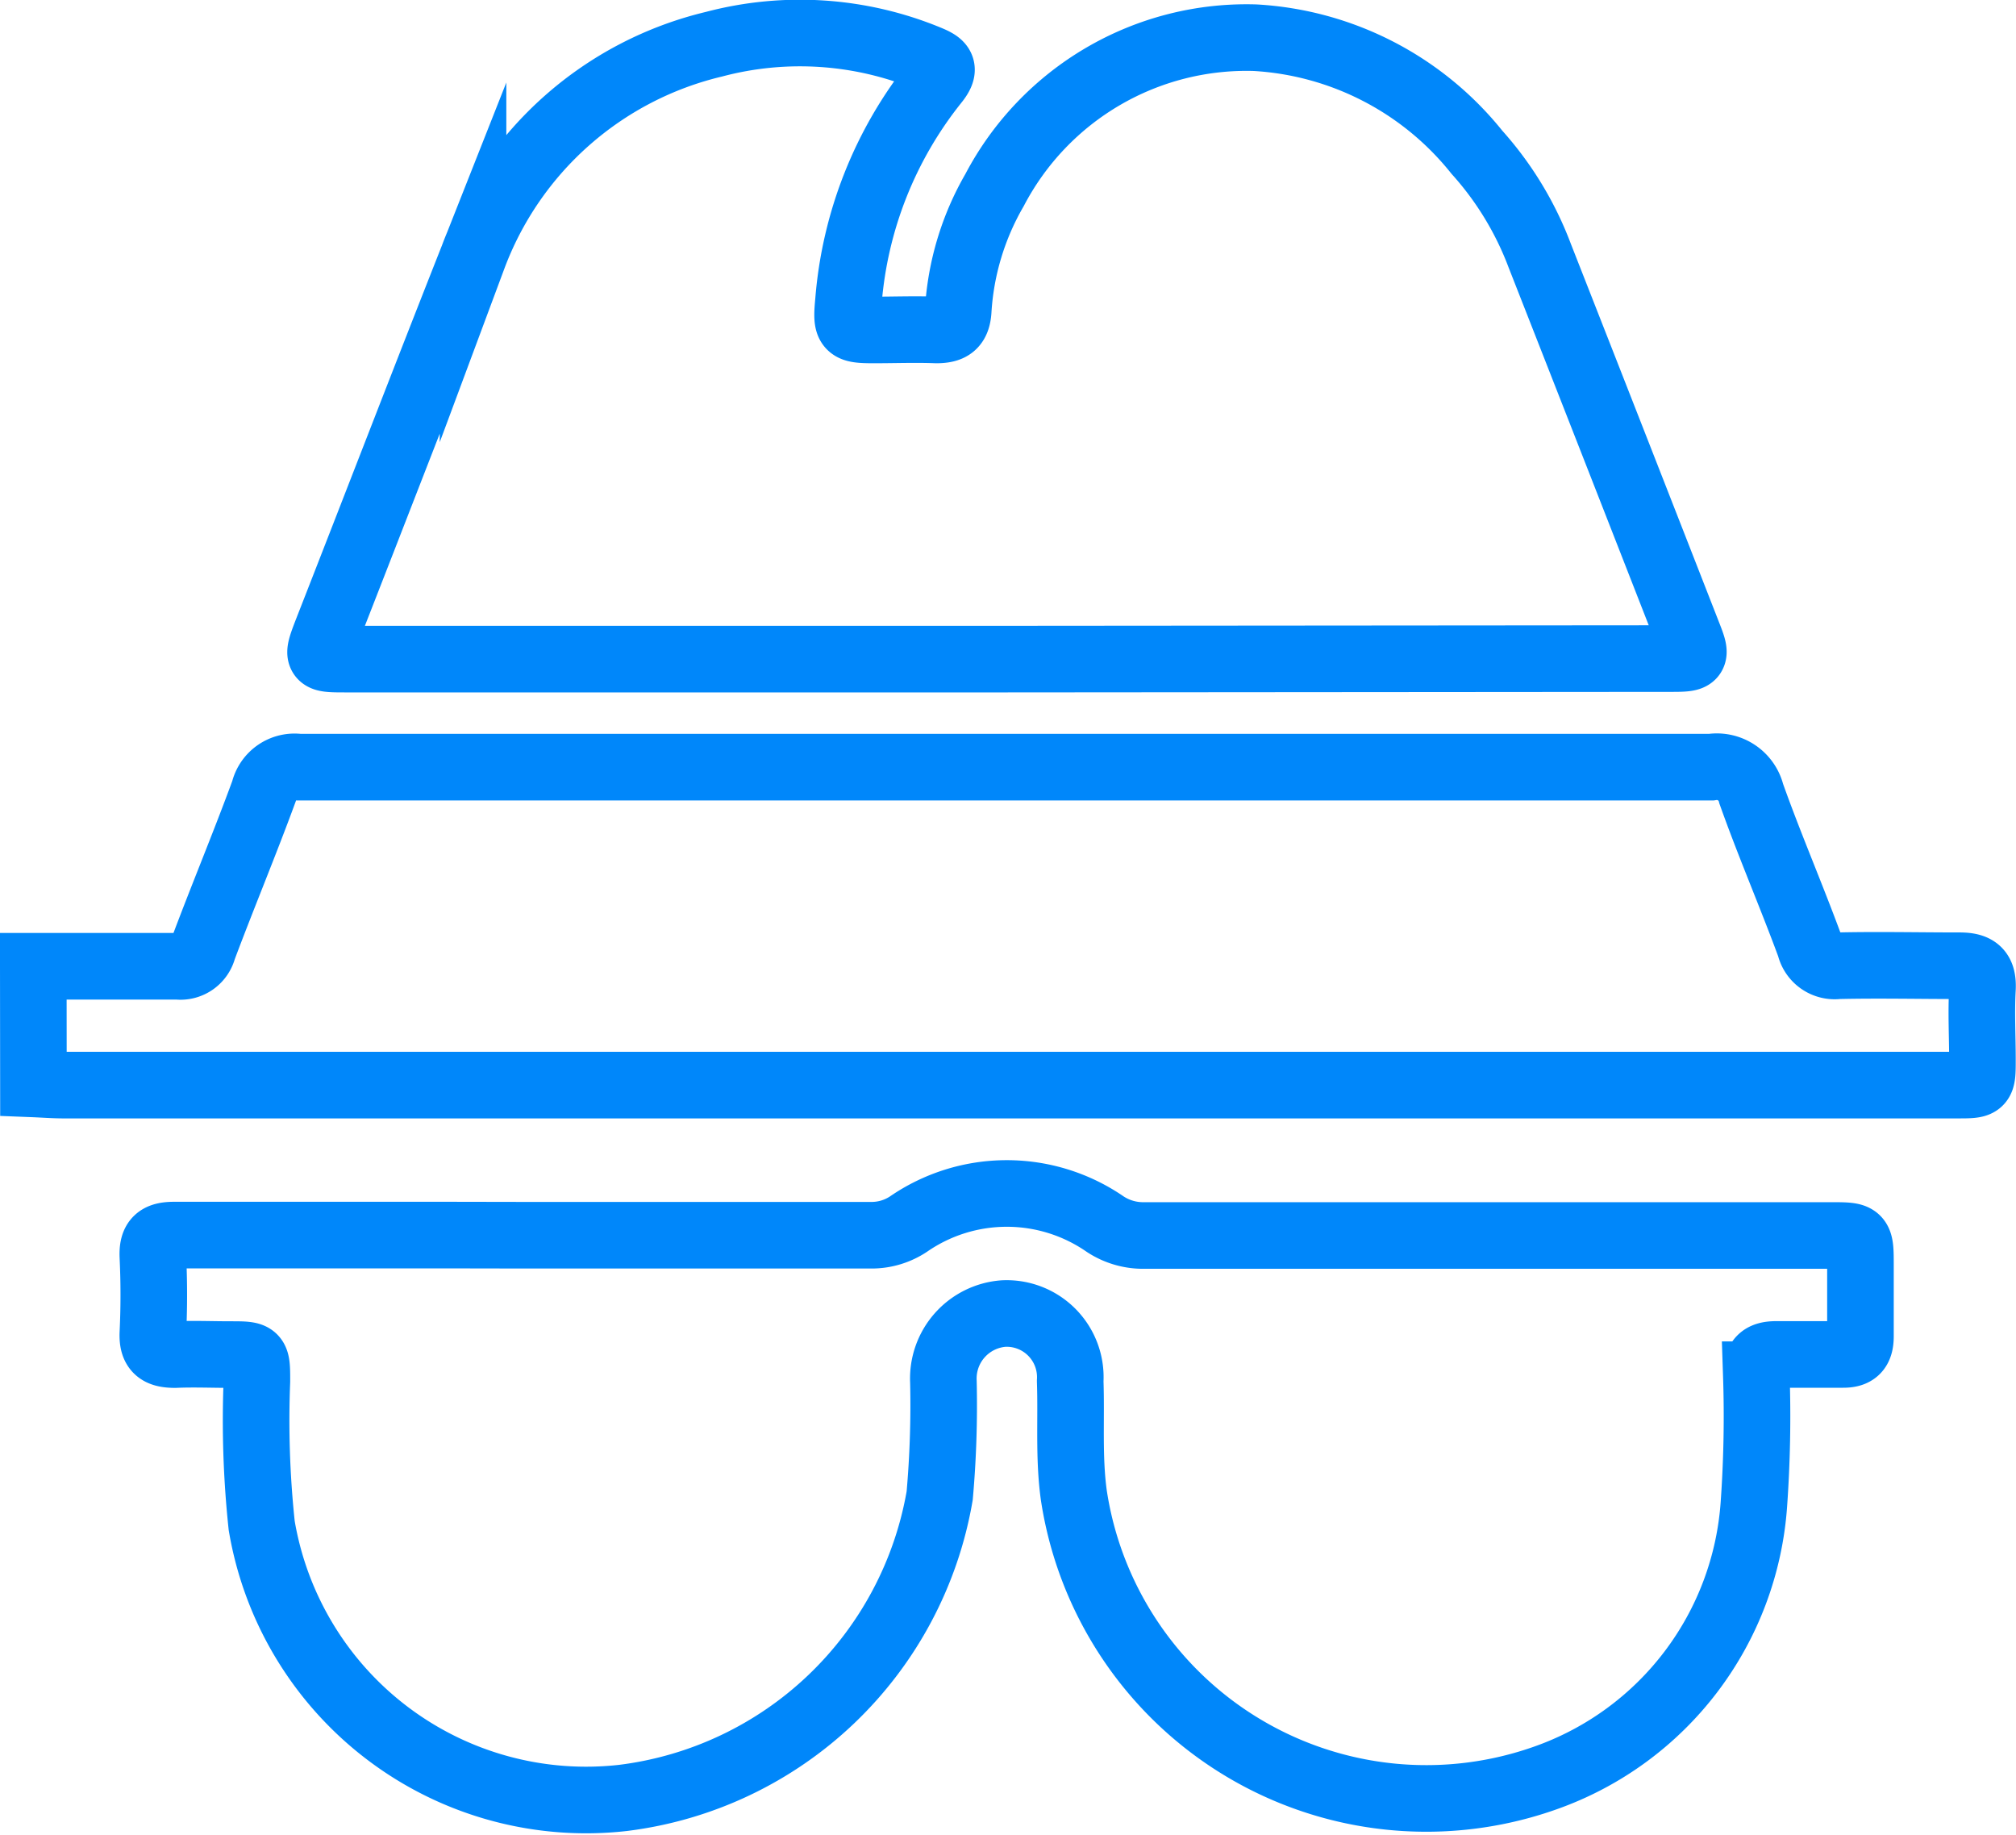
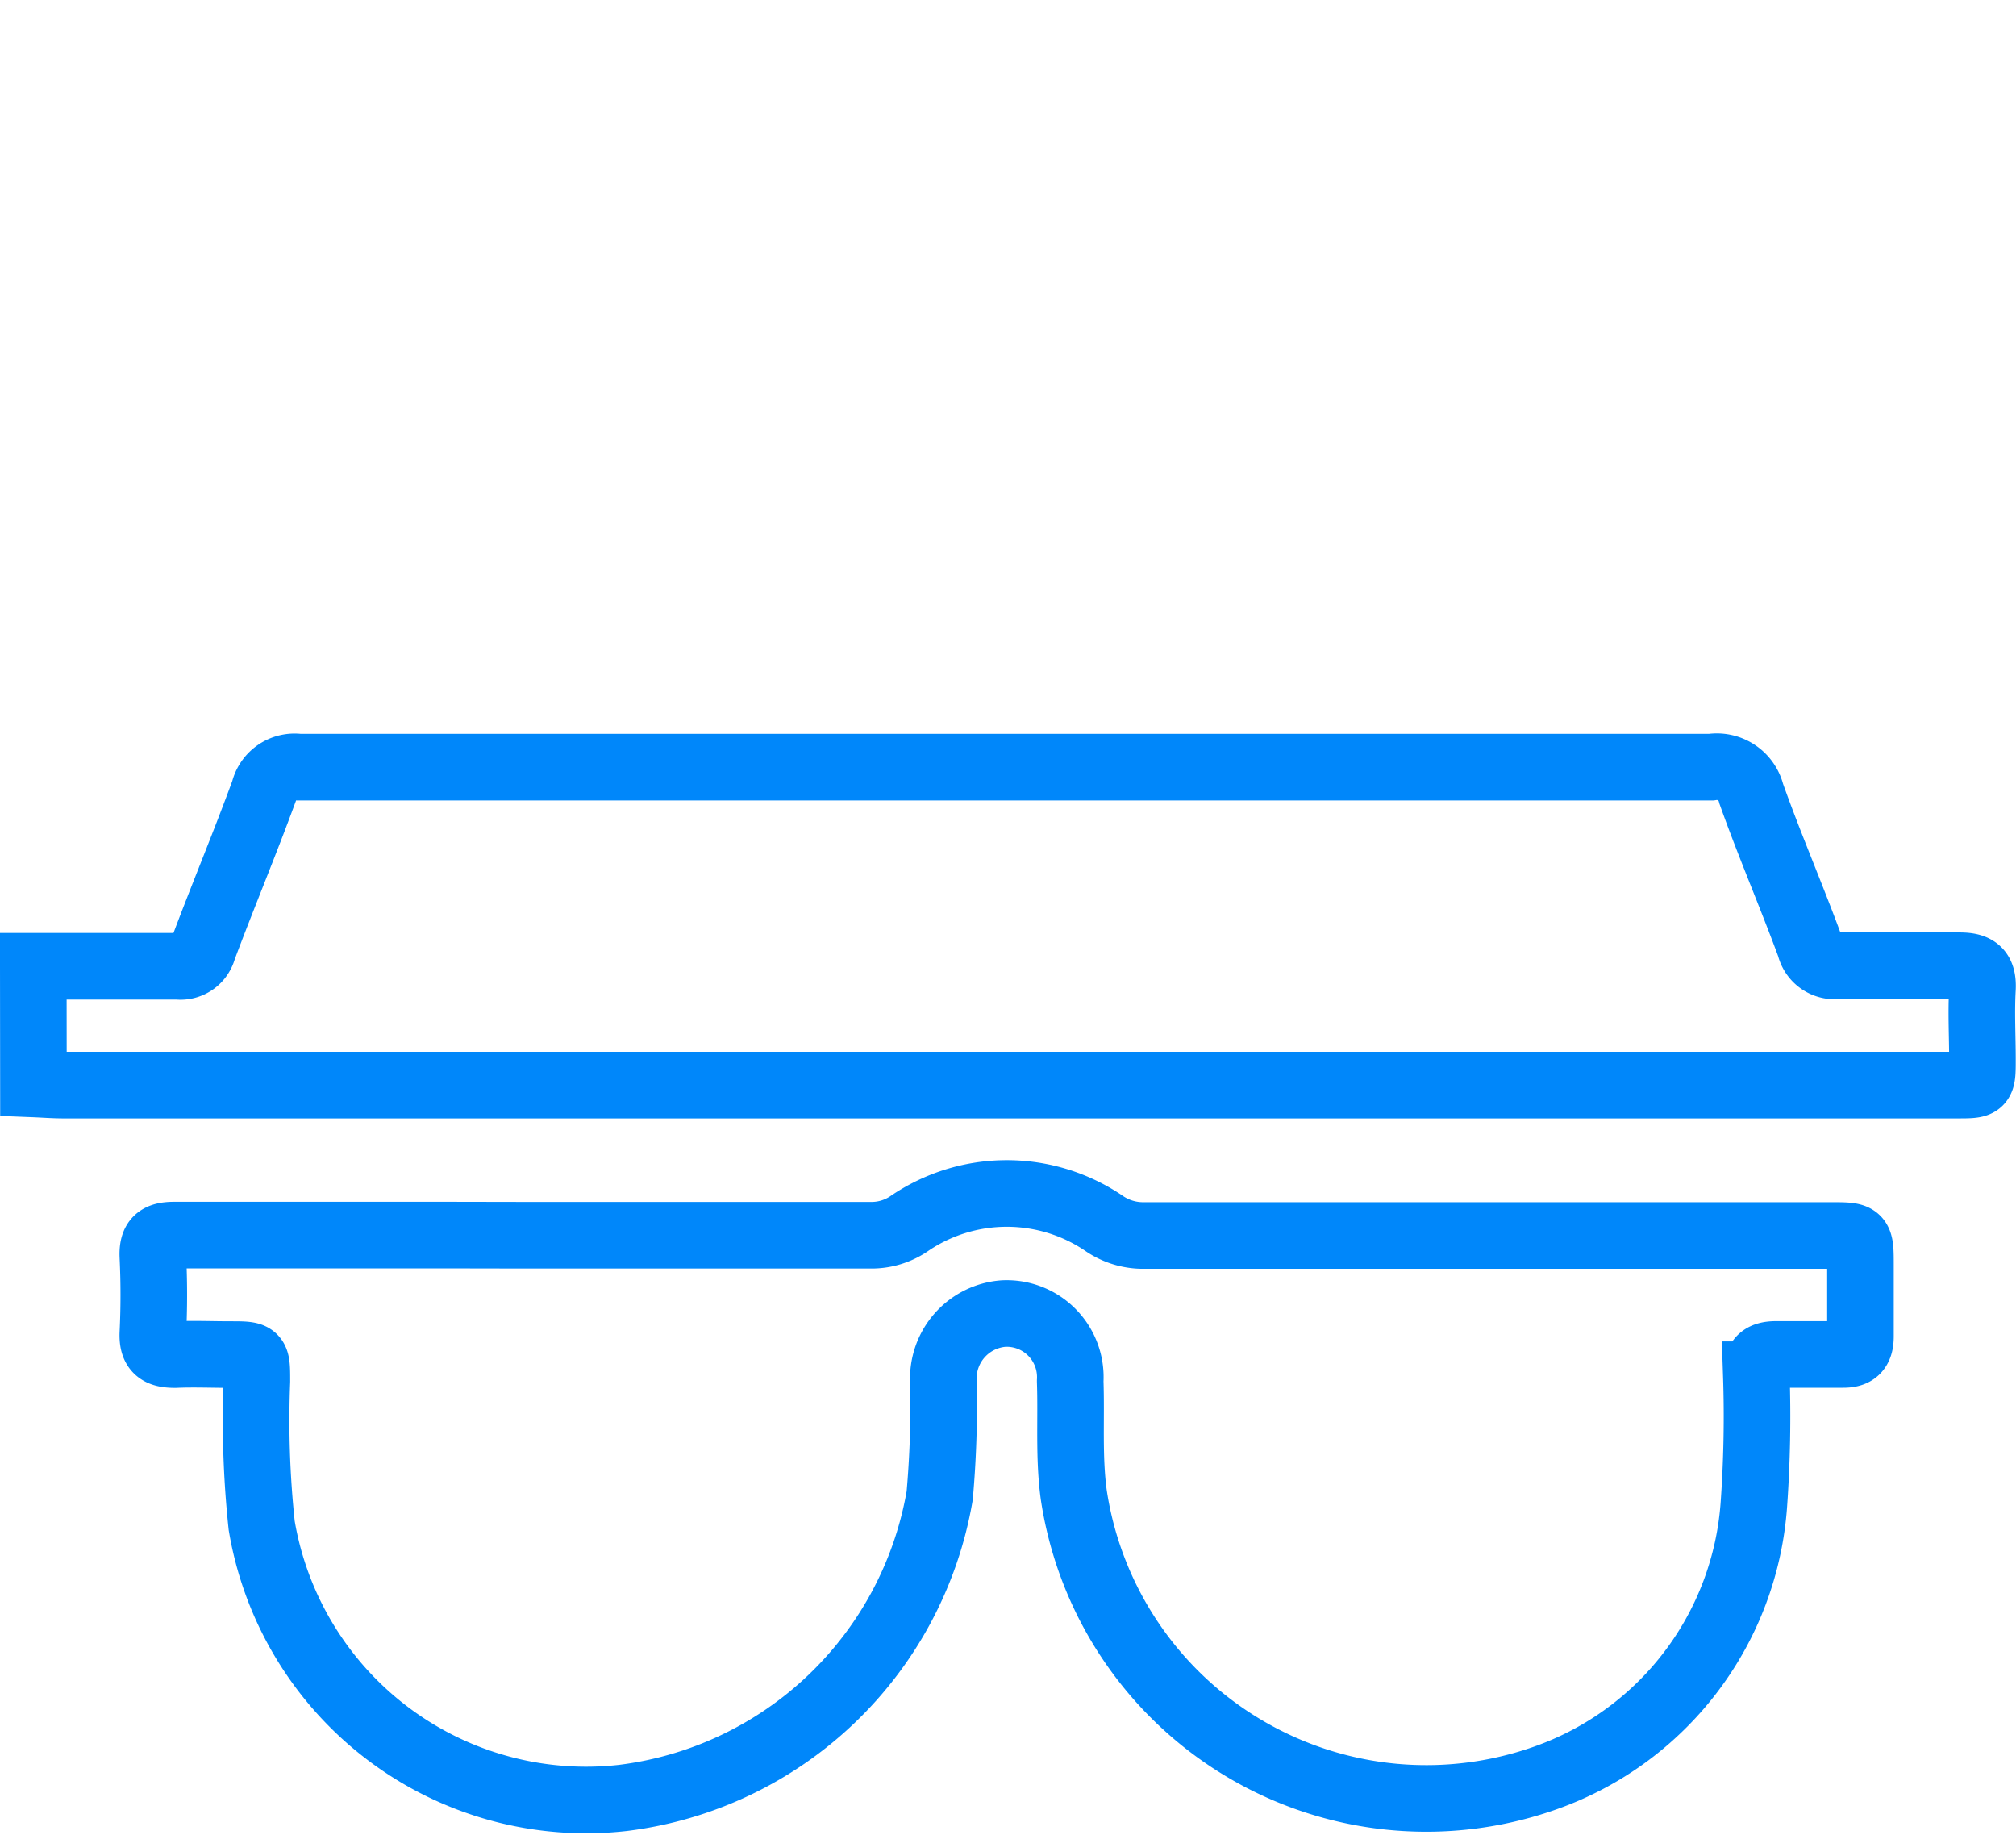
<svg xmlns="http://www.w3.org/2000/svg" width="15.138" height="13.777" viewBox="0 0 15.138 13.777">
  <g id="Grupo_492" data-name="Grupo 492" transform="translate(-364.25 212.661)">
    <path id="Trazado_606" data-name="Trazado 606" d="M364.5-66.183c.362,0,.723,0,1.085,0a.175.175,0,0,0,.19-.131c.15-.4.312-.787.458-1.185a.235.235,0,0,1,.26-.179c1.314,0,2.627,0,3.94,0q3.334,0,6.667,0a.266.266,0,0,1,.3.2c.137.385.3.762.441,1.145a.19.19,0,0,0,.21.146c.3-.007.609,0,.914,0,.129,0,.178.043.171.175-.01.176,0,.352,0,.528,0,.192,0,.193-.187.193h-14.22c-.076,0-.152-.006-.228-.009Z" transform="translate(0 -139.224)" fill="none" stroke="#0087fa" stroke-miterlimit="10" stroke-width="0.5" />
    <path id="Trazado_607" data-name="Trazado 607" d="M390.971,16.634c.862,0,1.723,0,2.585,0a.5.5,0,0,0,.279-.083,1.3,1.3,0,0,1,1.478,0,.518.518,0,0,0,.293.085q2.577,0,5.155,0c.223,0,.223,0,.223.228,0,.176,0,.352,0,.528,0,.1-.037.138-.133.137-.167,0-.333,0-.5,0-.113,0-.147.044-.149.152a9.307,9.307,0,0,1-.018.97,2.353,2.353,0,0,1-1.562,2.056,2.677,2.677,0,0,1-3.545-2.123c-.039-.285-.017-.57-.027-.855a.478.478,0,0,0-.5-.507.489.489,0,0,0-.452.512,7.7,7.7,0,0,1-.028.855,2.757,2.757,0,0,1-2.376,2.269,2.47,2.47,0,0,1-2.715-2.045,7.443,7.443,0,0,1-.036-1.083c0-.2,0-.2-.2-.2-.138,0-.276-.006-.414,0-.12,0-.173-.035-.167-.163.009-.19.009-.381,0-.571-.006-.126.04-.164.164-.163.7,0,1.4,0,2.1,0Z" transform="translate(-22.764 -220.022)" fill="none" stroke="#0087fa" stroke-miterlimit="10" stroke-width="0.5" />
-     <path id="Trazado_608" data-name="Trazado 608" d="M426.3-207.713H421.32c-.206,0-.209-.005-.134-.2.368-.939.73-1.88,1.1-2.816a2.565,2.565,0,0,1,1.809-1.6,2.523,2.523,0,0,1,1.609.107c.1.041.137.073.053.177a3.018,3.018,0,0,0-.652,1.647c-.019.2-.007.214.189.214.157,0,.314-.006.471,0,.107,0,.156-.032.164-.142a2.05,2.05,0,0,1,.273-.908,2.136,2.136,0,0,1,1.957-1.144,2.3,2.3,0,0,1,1.665.86,2.453,2.453,0,0,1,.472.777q.561,1.428,1.119,2.857c.061.155.052.167-.119.167Z" transform="translate(-54.484)" fill="none" stroke="#0087fa" stroke-miterlimit="10" stroke-width="0.5" />
  </g>
</svg>